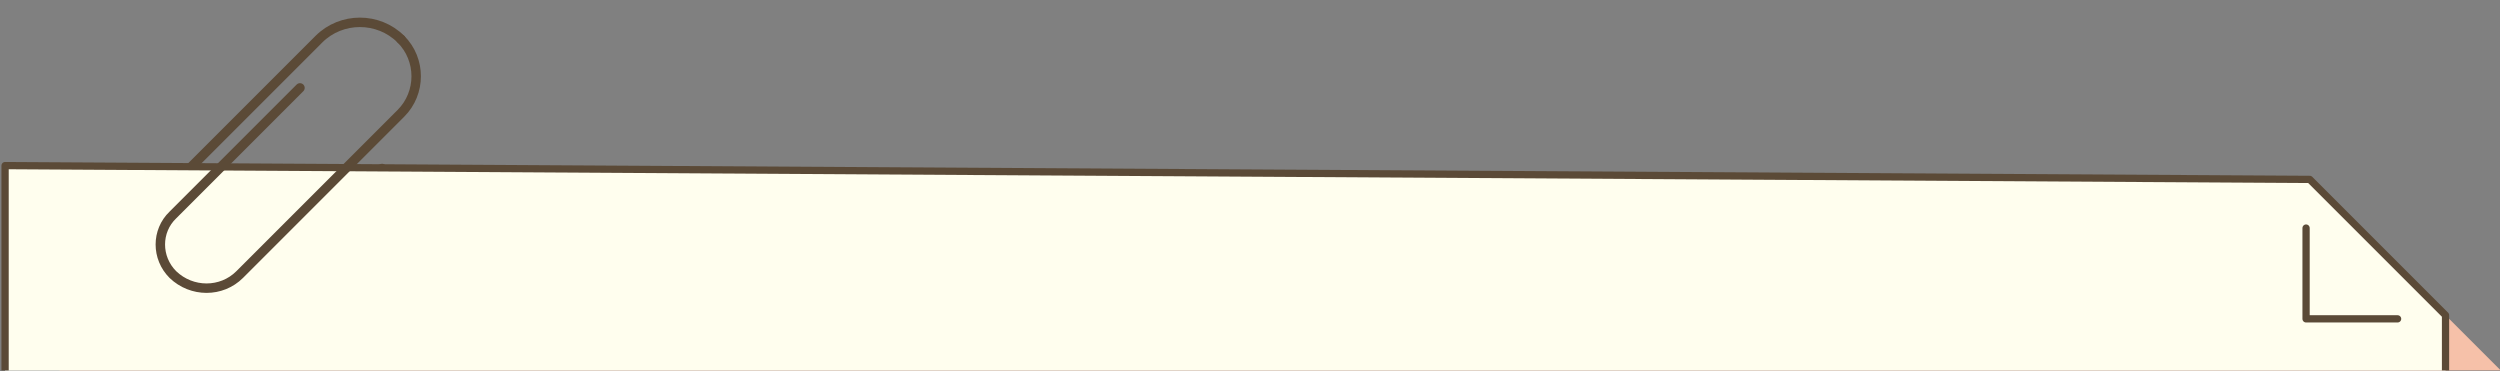
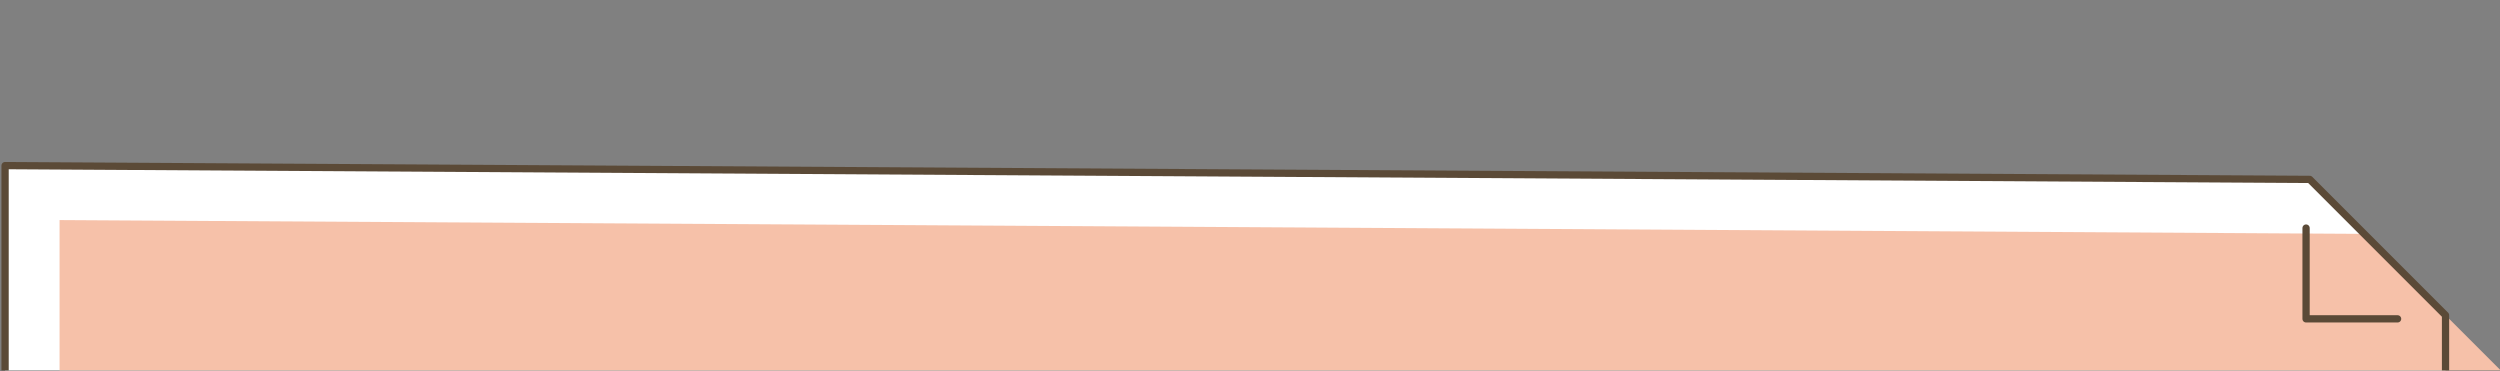
<svg xmlns="http://www.w3.org/2000/svg" id="_レイヤー_2" version="1.1" viewBox="0 0 344.2 51.1">
  <rect x="0" y="0" width="344.2" height="51.1" fill="#808080" stroke="none" />
  <defs>
    <style>
      .st0, .st1, .st2 {
        fill: none;
      }

      .st1 {
        stroke-width: 1.3px;
      }

      .st1, .st2 {
        stroke: #5b4a37;
        stroke-linecap: round;
        stroke-linejoin: round;
      }

      .st3 {
        fill: #f6c1a9;
      }

      .st4 {
        fill: #fff;
      }

      .st5 {
        fill: #fffeee;
      }

      .st6 {
        clip-path: url(#clippath);
      }
    </style>
    <clipPath id="clippath">
      <rect class="st0" x="-5" y="0" width="353.8" height="51" />
    </clipPath>
  </defs>
  <g id="_レイヤー_1-2">
    <g class="st6">
      <g id="frame">
-         <path id="clip_parts" class="st1" d="M52.6,23.2l-22,22c-3.9,3.9-10.1,3.9-13.9,0-3.5-3.5-3.5-9.1,0-12.6L43.9,5.4c3.1-3.1,8.2-3.1,11.3,0" />
        <path class="st4" d="M336.7,591l-336-1.9V22.8l317.3,1.9c7.3,7.3,11.4,11.4,18.7,18.7v547.5h0Z" />
        <path class="st3" d="M344.2,598.5l-336-1.9V30.3l317.3,1.9c7.3,7.3,11.4,11.4,18.7,18.7v547.5h0Z" />
-         <path class="st5" d="M336.7,591l-336-1.9V22.8l317.3,1.9c7.3,7.3,11.4,11.4,18.7,18.7v547.5h0Z" />
        <path class="st2" d="M336.7,591l-336-1.9V22.8l317.3,1.9c7.3,7.3,11.4,11.4,18.7,18.7v547.5h0Z" />
        <polyline class="st2" points="330.1 43.9 317.5 43.9 317.5 31.4" />
-         <path id="clip_parts-2" class="st1" d="M55.2,5.4c2.8,2.8,2.8,7.4,0,10.2l-22.2,22.2c-2.5,2.5-6.6,2.5-9.2,0-2.3-2.3-2.3-6,0-8.2l17.5-17.5" />
      </g>
    </g>
  </g>
</svg>